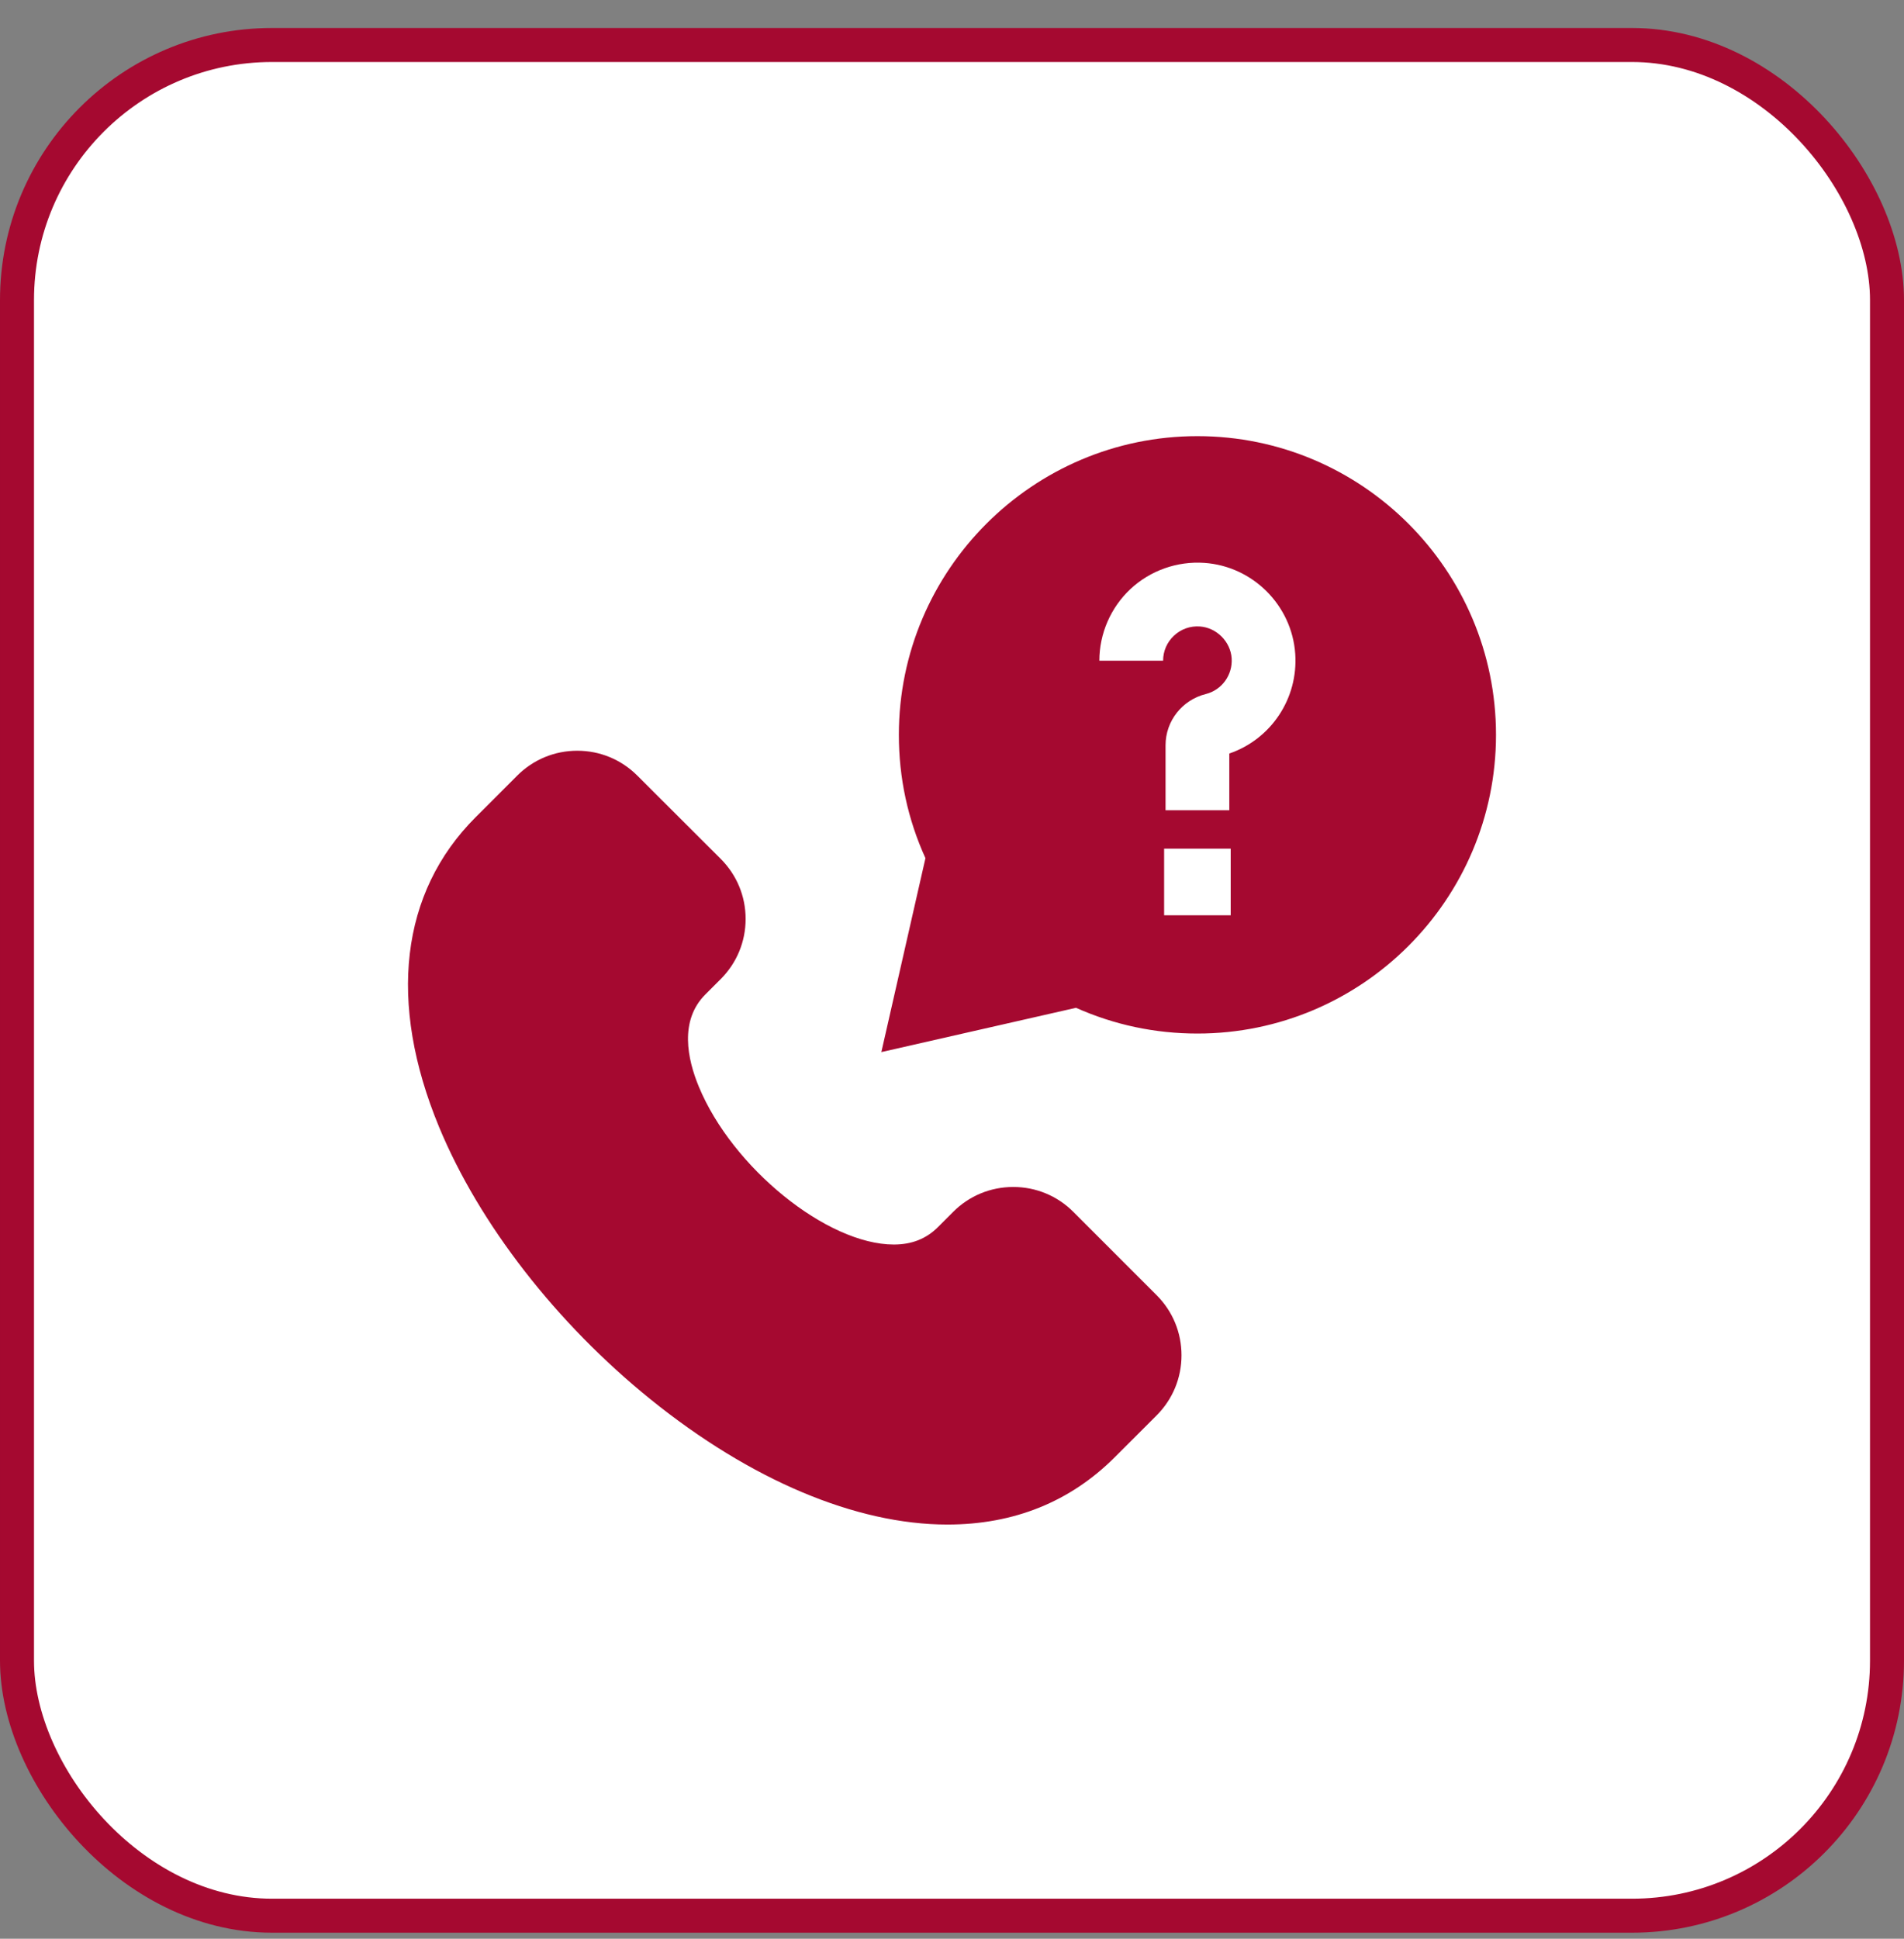
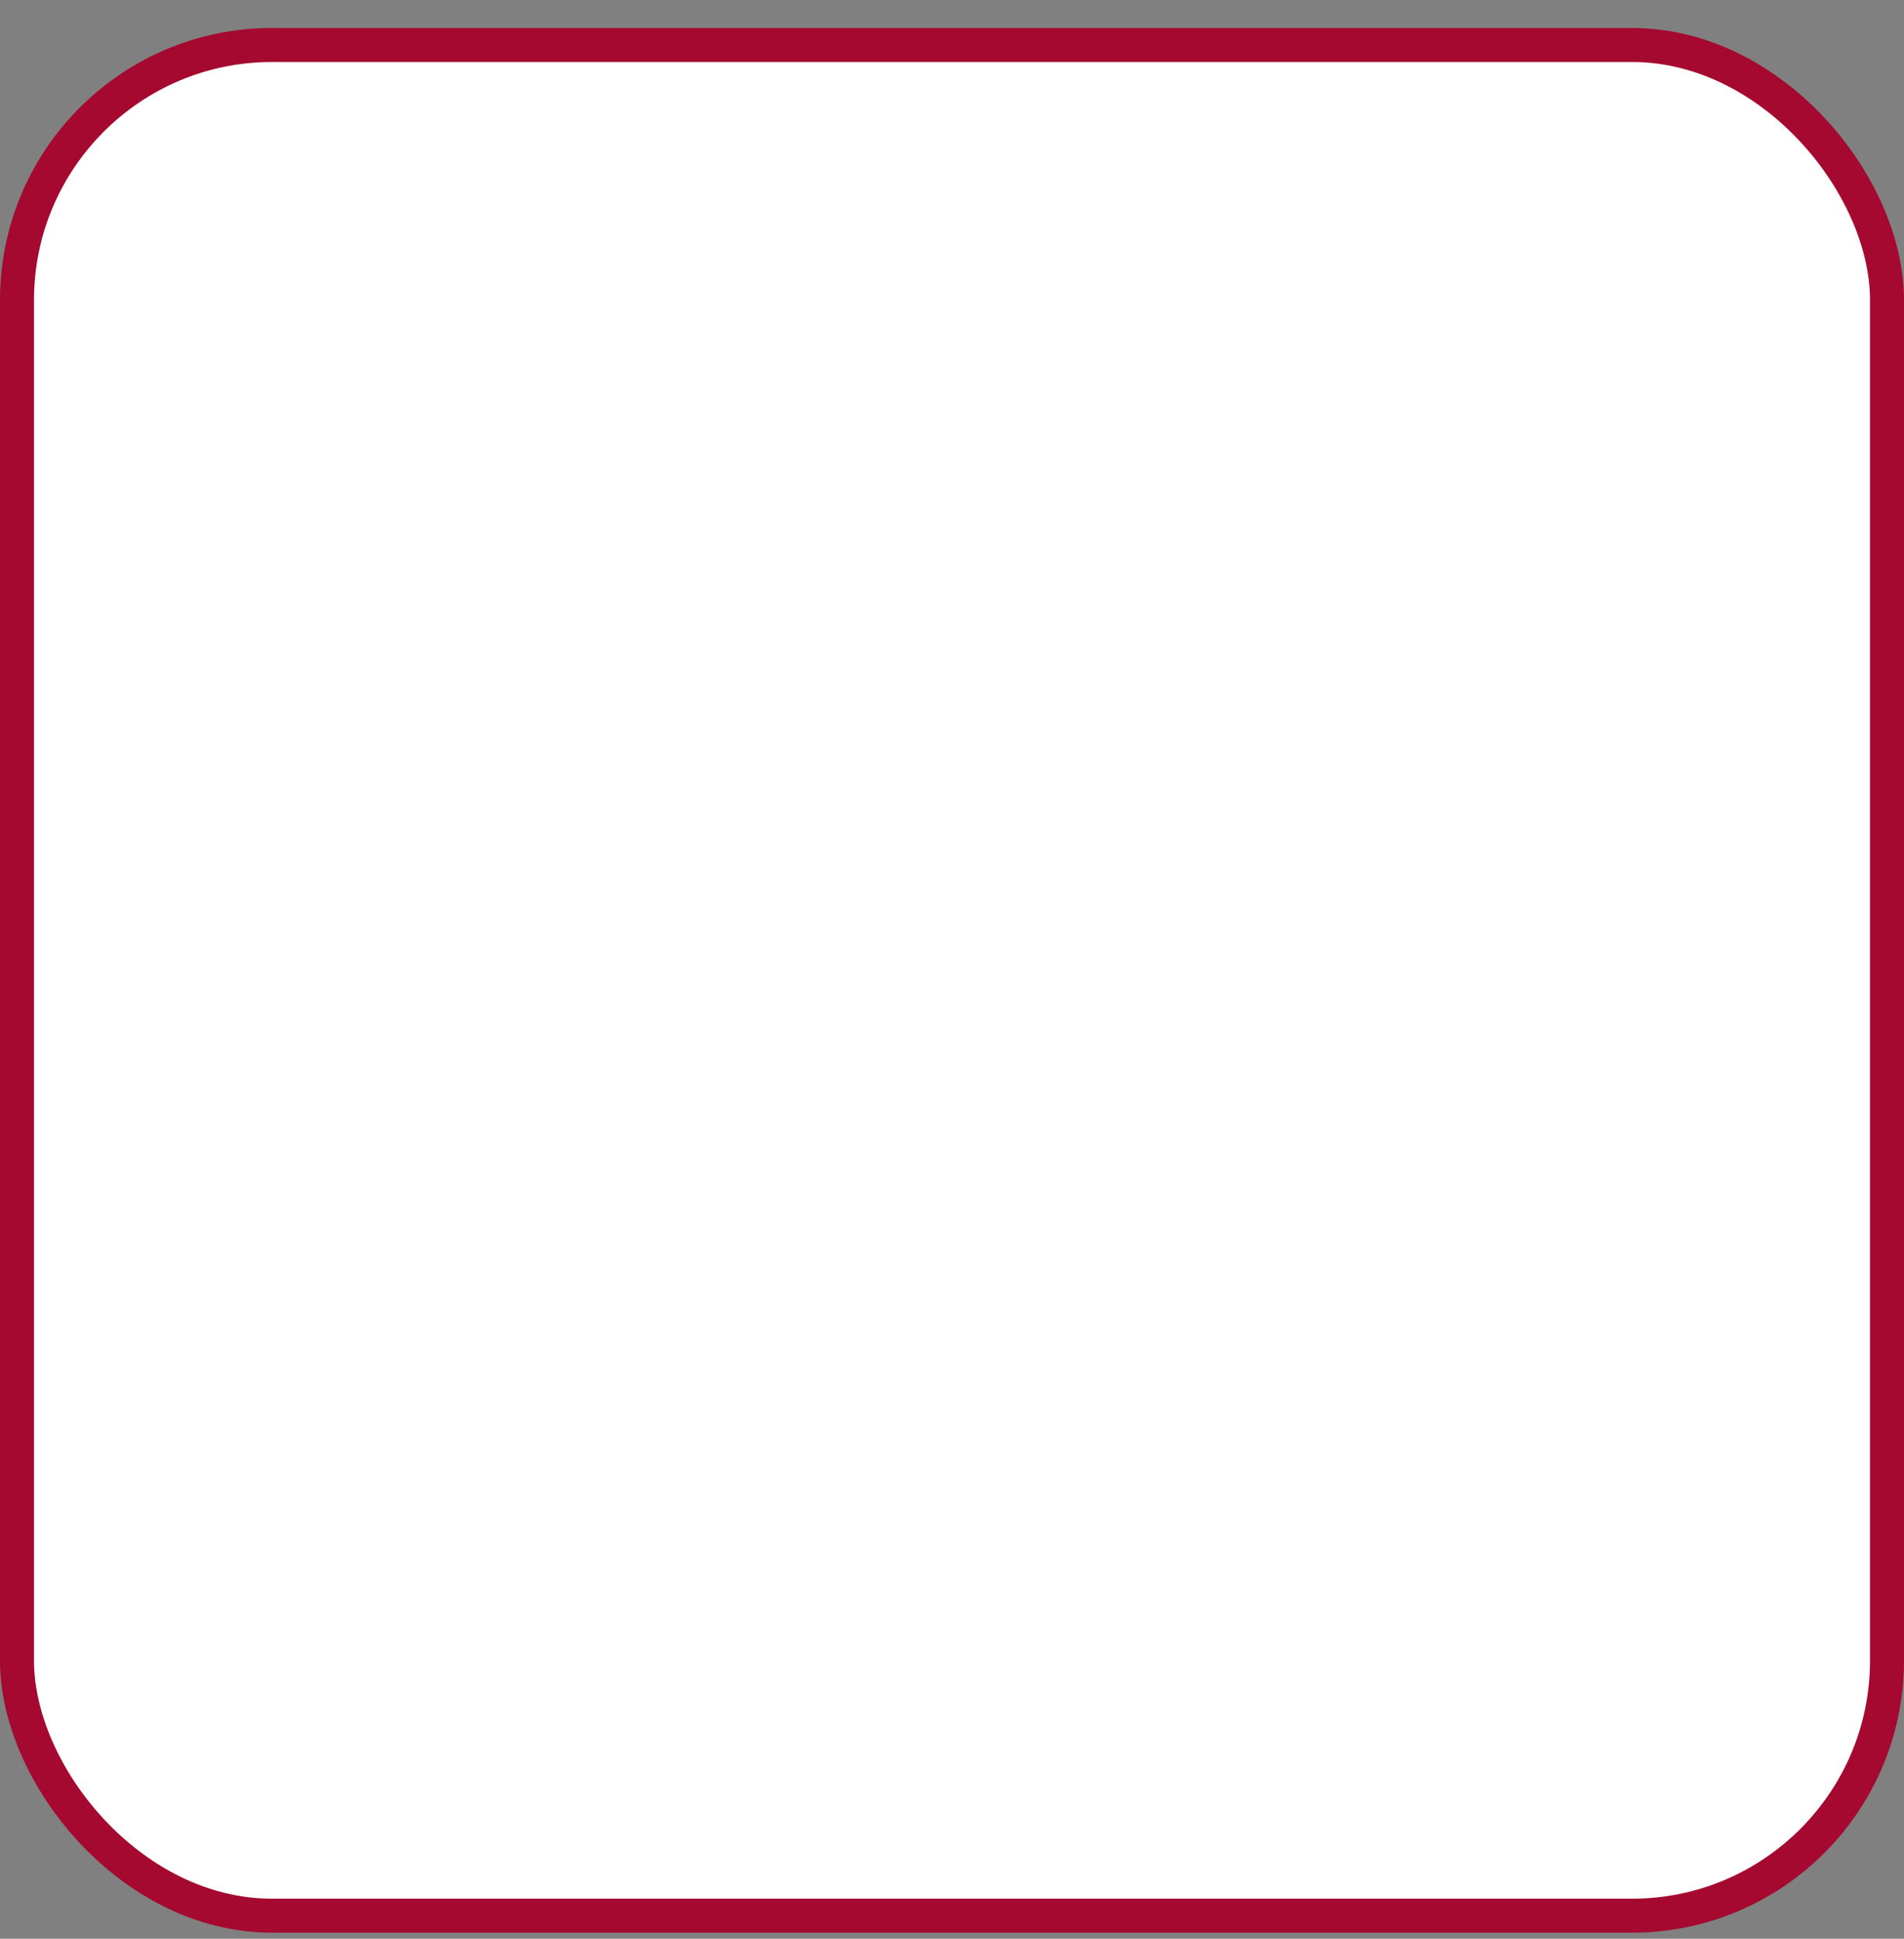
<svg xmlns="http://www.w3.org/2000/svg" width="56" height="57" viewBox="0 0 56 57" fill="none">
  <rect x="0" y="0" width="56" height="57" fill="#808080" stroke="none" />
  <rect x="0.5" y="1.323" width="55" height="55" rx="7.5" fill="white" />
  <rect x="0.5" y="1.323" width="55" height="55" rx="7.5" stroke="#A50930" />
  <g clip-path="url(#clip0_7864_49475)">
-     <path d="M34.019 38.08L31.568 35.629C31.096 35.157 30.469 34.898 29.802 34.898C29.134 34.898 28.507 35.157 28.035 35.629L27.586 36.078C27.242 36.422 26.817 36.59 26.288 36.59C26.288 36.59 26.287 36.59 26.287 36.59C24.328 36.589 21.542 34.336 20.555 31.952C20.217 31.138 19.977 30.006 20.745 29.238L21.198 28.785C21.67 28.313 21.93 27.685 21.93 27.017C21.93 26.349 21.669 25.722 21.196 25.25L18.743 22.802C18.271 22.331 17.645 22.072 16.979 22.072C16.311 22.072 15.684 22.332 15.212 22.804L13.986 24.03C11.777 26.239 11.397 29.473 12.915 33.137C14.095 35.985 16.362 38.903 19.134 41.142C22.074 43.516 25.175 44.823 27.866 44.823H27.868C29.82 44.822 31.477 44.155 32.793 42.838L34.019 41.613C34.49 41.141 34.75 40.514 34.75 39.846C34.75 39.179 34.491 38.552 34.019 38.08Z" fill="#A50930" />
    <path d="M35.218 12.823C30.376 12.823 26.437 16.763 26.437 21.605C26.437 22.872 26.7 24.09 27.219 25.231L25.922 30.932L31.647 29.63C32.773 30.132 33.972 30.387 35.218 30.387C40.061 30.387 44 26.447 44 21.605C44 16.763 40.061 12.823 35.218 12.823ZM36.197 26.91H34.239V24.951H36.197V26.91ZM36.156 22.154V23.821H34.281V21.911C34.281 21.199 34.768 20.58 35.465 20.405C35.939 20.286 36.258 19.843 36.225 19.352C36.191 18.863 35.781 18.453 35.292 18.419C35.007 18.399 34.736 18.495 34.53 18.688C34.323 18.881 34.209 19.143 34.209 19.426H32.334C32.334 18.629 32.668 17.861 33.25 17.317C33.832 16.774 34.623 16.494 35.421 16.549C36.847 16.647 37.997 17.797 38.095 19.223C38.186 20.539 37.381 21.735 36.156 22.154Z" fill="#A50930" />
  </g>
  <defs>
    <clipPath id="clip0_7864_49475">
-       <rect width="32" height="32" fill="white" transform="translate(12 12.823)" />
-     </clipPath>
+       </clipPath>
  </defs>
</svg>